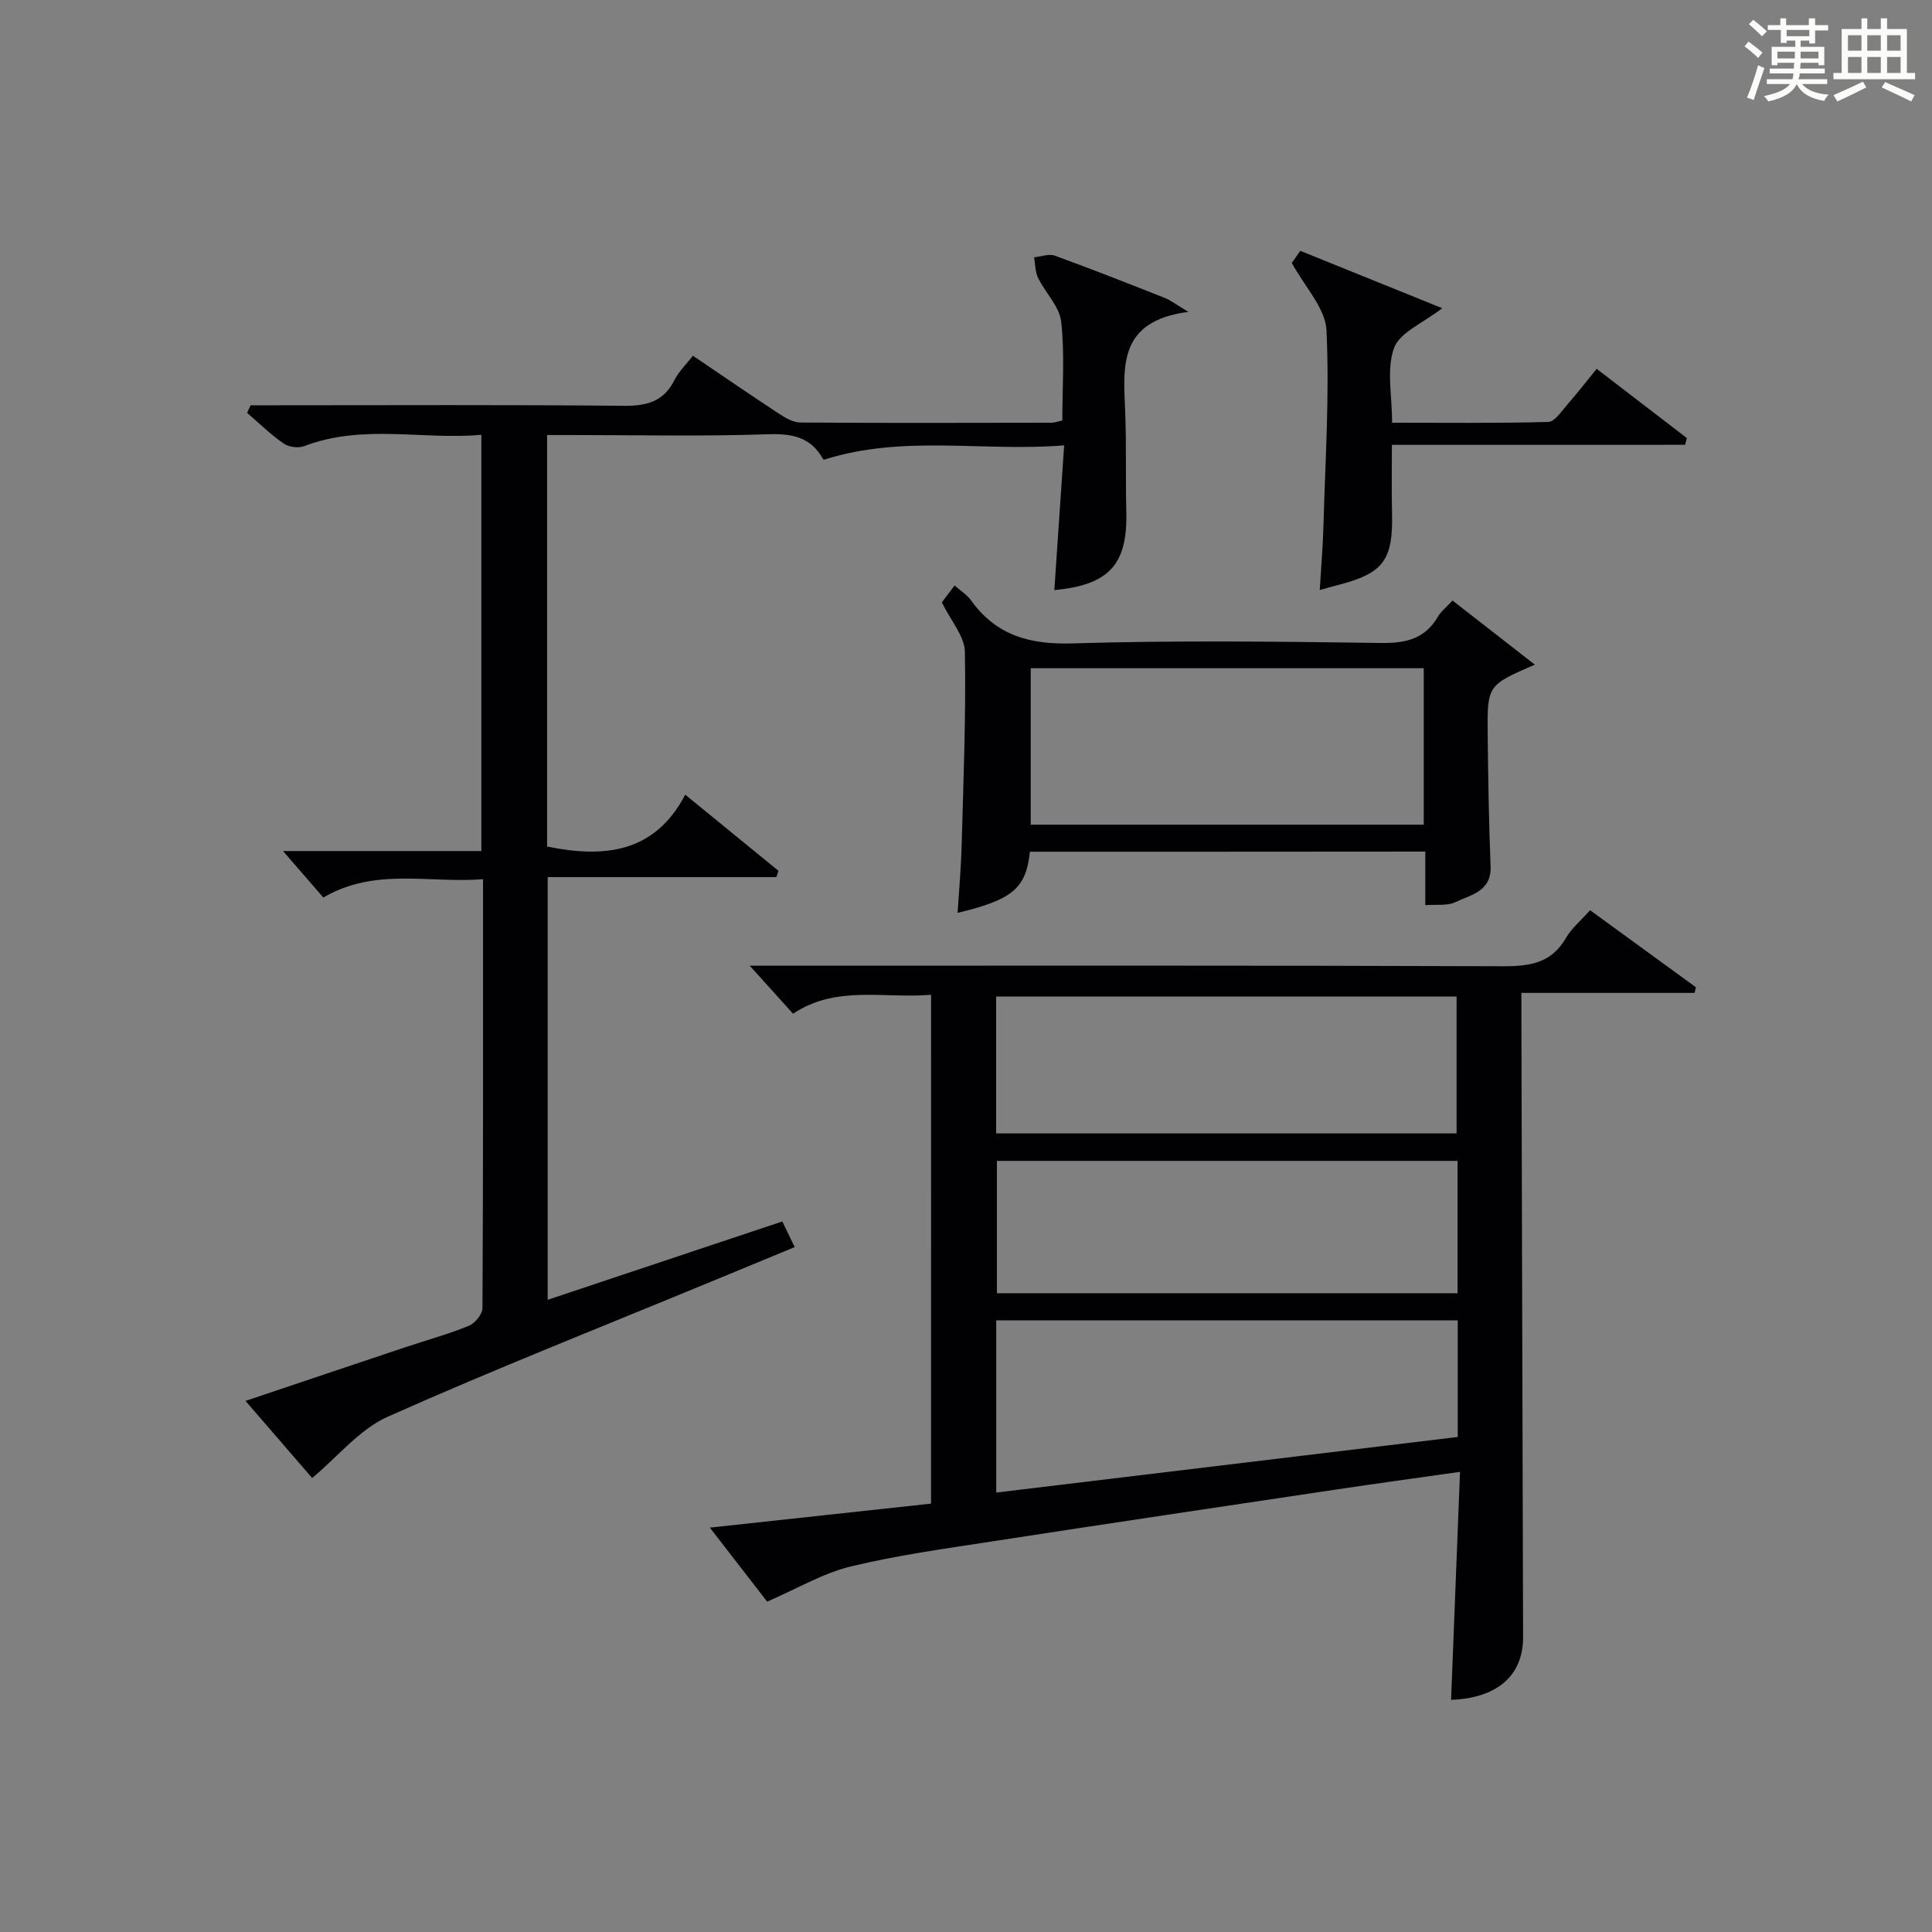
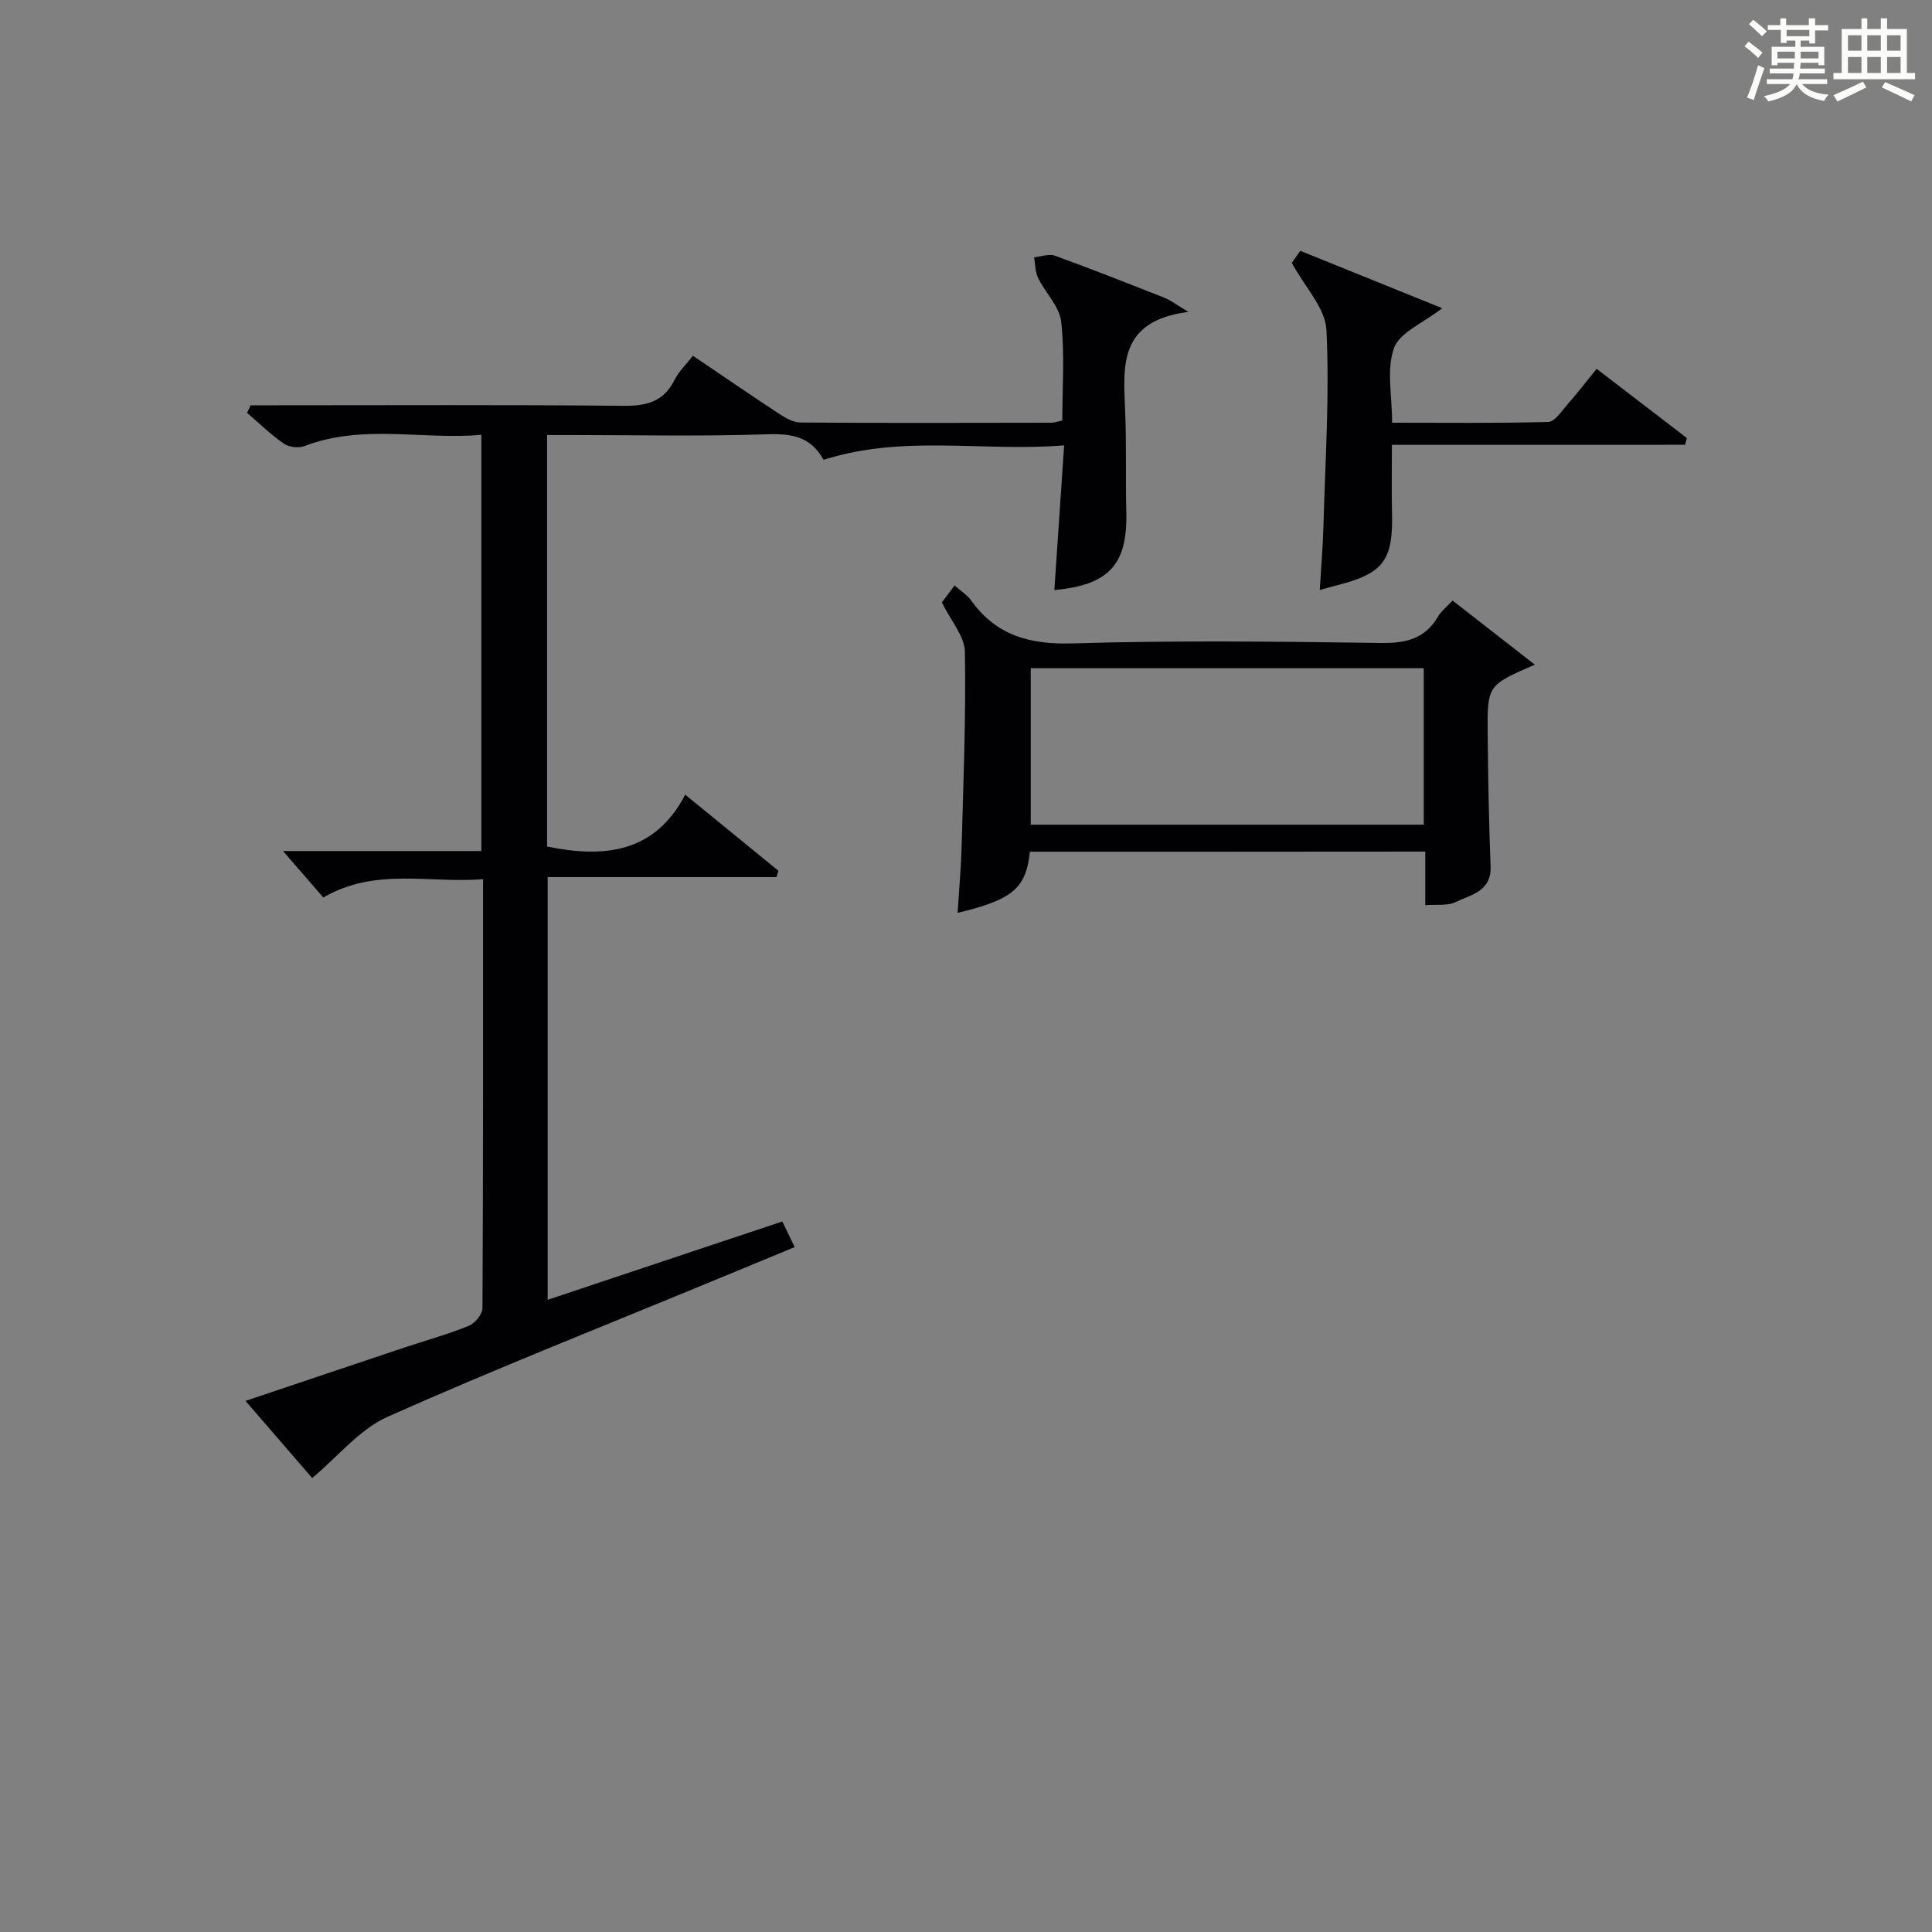
<svg xmlns="http://www.w3.org/2000/svg" version="1.1" id="漢_ZDIC_典" x="0px" y="0px" viewBox="0 0 400 400" style="enable-background:new 0 0 400 400;" xml:space="preserve">
  <rect x="0" y="0" width="400" height="400" fill="#808080" stroke="none" />
  <style type="text/css">
	.st1{fill:#010104;}
	.st0{fill:#fbfcfa;}
</style>
  <g>
    <path class="st0" d="M361.2,9.6l0.8-1c0.9,0.7,1.9,1.4,2.9,2.3L364,12C363,11,362,10.2,361.2,9.6z M361.7,20.2   c0.9-2.1,1.6-4.3,2.3-6.7c0.4,0.2,0.8,0.4,1.3,0.6c-0.7,2.1-1.5,4.3-2.2,6.6L361.7,20.2z M362.1,5l0.9-0.9c1,0.8,2,1.6,2.8,2.4   l-1,1C363.9,6.6,363,5.8,362.1,5z M374.6,3.8h1.2v1.4h2.7v1.1h-2.7v2.7h-1.2V8.4h-1.8v1.3h4.9v3.8h-1.2v-0.5h-3.7   c0,0.4-0.1,0.9-0.1,1.2h5.1v1h-5.2c0,0.5-0.1,0.9-0.3,1.2h6v1h-5.2c1.1,1.3,2.9,2,5.5,2.2c-0.4,0.4-0.7,0.8-0.9,1.3   c-2.9-0.5-4.8-1.6-5.7-3.5H372c-0.8,1.7-2.7,2.9-5.9,3.6c-0.2-0.4-0.6-0.8-0.9-1.1c2.8-0.6,4.6-1.4,5.4-2.5h-4.8v-1h5.3   c0.1-0.3,0.2-0.7,0.2-1.2h-4.9v-1h5c0-0.4,0-0.8,0.1-1.2H368v0.5h-1.2V9.7h4.9V8.4h-1.8v0.5h-1.2V6.2H366V5.2h2.6V3.8h1.2v1.4h4.7   V3.8z M368,12.1h3.6c0-0.4,0-0.9,0-1.4H368V12.1z M369.9,7.5h4.7V6.2h-4.7V7.5z M376.5,10.7h-3.7c0,0.5,0,1,0,1.4h3.7V10.7z" />
    <path class="st0" d="M385.3,3.8h1.3V6h2.8V3.8h1.3V6h4.1v9.1h1.7v1.3h-16.9v-1.3h1.7V6h4.1V3.8z M385.7,16.9l0.7,1.2   c-1.8,0.9-3.8,1.9-6,2.9c-0.2-0.4-0.5-0.8-0.8-1.3C381.9,18.7,383.9,17.8,385.7,16.9z M382.6,10.5h2.8V7.3h-2.8V10.5z M382.6,15.1   h2.8v-3.3h-2.8V15.1z M386.6,10.5h2.8V7.3h-2.8V10.5z M386.6,15.1h2.8v-3.3h-2.8V15.1z M390.3,17c2.1,0.9,4.1,1.8,6.1,2.7l-0.7,1.3   c-2.2-1.1-4.2-2-6.1-2.9L390.3,17z M393.5,7.3h-2.8v3.2h2.8V7.3z M390.7,15.1h2.8v-3.3h-2.8V15.1z" />
-     <path class="st1" d="M192.77,205.96c-9.92,0.82-19.62-2.05-28.58,3.92c-2.93-3.25-5.75-6.39-8.96-9.94c2,0,3.75,0,5.51,0   c50.16,0,100.32-0.08,150.48,0.11c5.56,0.02,10.01-0.66,13-5.87c1.13-1.97,3.02-3.51,4.99-5.73c7.37,5.36,14.64,10.66,21.92,15.96   c-0.1,0.39-0.2,0.78-0.3,1.16c-11.67,0-23.33,0-35.84,0c0,2.58,0,4.49,0,6.39c0.12,42.32,0.24,84.65,0.35,126.97   c0.02,7.97-5.33,12.64-14.91,13.01c0.61-15.53,1.22-31.05,1.85-47.21c-9.23,1.31-17.58,2.45-25.91,3.7   c-23.64,3.53-47.27,7.05-70.89,10.69c-9.83,1.52-19.73,2.87-29.38,5.21c-5.72,1.39-11.01,4.56-17.27,7.27   c-3.19-4.13-7.3-9.43-11.86-15.32c15.81-1.72,30.76-3.34,45.79-4.97C192.77,276.15,192.77,241.39,192.77,205.96z M301.81,273.36   c-32.15,0-63.85,0-95.55,0c0,11.96,0,23.55,0,35.66c32.02-3.86,63.72-7.68,95.55-11.51C301.81,289.26,301.81,281.48,301.81,273.36z    M206.24,234.66c32.11,0,63.78,0,95.33,0c0-9.71,0-19.07,0-28.33c-31.98,0-63.53,0-95.33,0   C206.24,215.85,206.24,225.09,206.24,234.66z M301.77,240.35c-32.09,0-63.79,0-95.37,0c0,9.4,0,18.45,0,27.4   c31.98,0,63.56,0,95.37,0C301.77,258.56,301.77,249.63,301.77,240.35z" />
    <path class="st1" d="M218.29,122.17c0.68-9.98,1.32-19.54,2.03-29.96c-16.84,1.36-33.15-2.26-49.64,2.94c0.3,0.11-0.17,0.09-0.29-0.13   c-2.58-4.61-6.45-5.28-11.52-5.11c-13.48,0.46-26.99,0.16-40.48,0.16c-1.63,0-3.26,0-5.12,0c0,28.74,0,56.98,0,85.2   c11.74,2.38,22.22,1.43,28.6-10.74c6.86,5.6,13.08,10.68,19.3,15.76c-0.14,0.43-0.28,0.87-0.42,1.3c-15.66,0-31.33,0-47.36,0   c0,29.48,0,58.21,0,87.52c16.08-5.37,32.07-10.71,48.58-16.22c0.77,1.59,1.52,3.15,2.56,5.31c-5.78,2.39-11.23,4.65-16.69,6.9   c-22.56,9.33-45.29,18.29-67.57,28.22c-5.82,2.59-10.28,8.22-15.64,12.69c-3.87-4.48-8.6-9.95-13.8-15.97   c11.4-3.83,22.21-7.48,33.03-11.09c4.4-1.47,8.9-2.7,13.19-4.45c1.27-0.52,2.83-2.39,2.84-3.66c0.16-29.32,0.12-58.64,0.12-88.82   c-11.1,0.92-22.27-2.5-33.07,3.8c-2.74-3.16-5.46-6.3-8.34-9.62c13.38,0,27.04,0,41.06,0c0-28.84,0-57.08,0-86.18   c-12.12,1.1-24.54-2.31-36.67,2.35c-1.21,0.46-3.2,0.2-4.26-0.54c-2.7-1.87-5.07-4.21-7.58-6.36c0.25-0.52,0.5-1.04,0.75-1.56   c1.72,0,3.45,0,5.17,0c23.99,0,47.99-0.13,71.98,0.11c4.79,0.05,8.33-0.82,10.59-5.34c0.87-1.74,2.37-3.15,3.82-5.03   c6.06,4.1,11.92,8.13,17.86,12.03c1.31,0.86,2.93,1.79,4.41,1.8c17.33,0.12,34.66,0.07,51.98,0.04c0.63,0,1.27-0.26,2.23-0.46   c0-6.87,0.52-13.73-0.23-20.44c-0.35-3.16-3.28-5.99-4.79-9.09c-0.61-1.26-0.57-2.83-0.82-4.26c1.45-0.14,3.07-0.78,4.31-0.33   c7.65,2.78,15.22,5.77,22.79,8.76c1.11,0.44,2.08,1.21,4.84,2.87C231.54,66.46,232.57,75.8,232.95,85   c0.29,6.99,0.06,13.99,0.24,20.99C233.46,116.85,229.65,121.11,218.29,122.17z" />
    <path class="st1" d="M213.23,176.34c-0.8,7.58-3.56,9.92-14.97,12.66c0.29-4.63,0.7-9.14,0.83-13.66c0.36-13.46,0.92-26.93,0.68-40.39   c-0.06-3.23-2.91-6.42-4.77-10.23c0.49-0.66,1.46-1.94,2.64-3.51c1.28,1.14,2.59,1.95,3.42,3.11c5.23,7.27,12.15,9.16,21.03,8.89   c21.29-0.65,42.61-0.38,63.91-0.09c5.13,0.07,9.03-0.88,11.71-5.45c0.65-1.12,1.76-1.96,3.03-3.33   c5.63,4.39,11.12,8.67,17.03,13.27c-9.78,4.25-9.86,4.25-9.76,14.31c0.09,9.15,0.24,18.3,0.6,27.44c0.2,5.24-4.1,5.88-7.29,7.42   c-1.65,0.8-3.85,0.44-6.23,0.63c0-3.88,0-7.32,0-11.1C267.67,176.34,240.63,176.34,213.23,176.34z M294.77,138.35   c-27.43,0-54.47,0-81.37,0c0,11.07,0,21.78,0,32.39c27.32,0,54.23,0,81.37,0C294.77,159.89,294.77,149.29,294.77,138.35z" />
    <path class="st1" d="M288.18,92.1c0,5.21-0.09,9.52,0.02,13.81c0.27,10.16-1.7,12.82-11.59,15.32c-0.95,0.24-1.9,0.52-3.37,0.93   c0.28-4.66,0.65-9.03,0.77-13.4c0.37-13.47,1.27-26.98,0.62-40.41c-0.22-4.54-4.45-8.89-7.18-13.92c0.12-0.17,0.86-1.22,1.76-2.5   c9.76,3.95,19.36,7.83,29.38,11.88c-3.96,3.09-8.79,5-9.97,8.24c-1.6,4.4-0.4,9.81-0.4,15.47c10.81,0,21.58,0.13,32.34-0.16   c1.33-0.04,2.7-2.17,3.86-3.5c2.07-2.36,3.99-4.84,6.15-7.5c6.38,4.89,12.52,9.61,18.67,14.33c-0.12,0.47-0.23,0.94-0.35,1.4   C328.74,92.1,308.57,92.1,288.18,92.1z" />
  </g>
</svg>